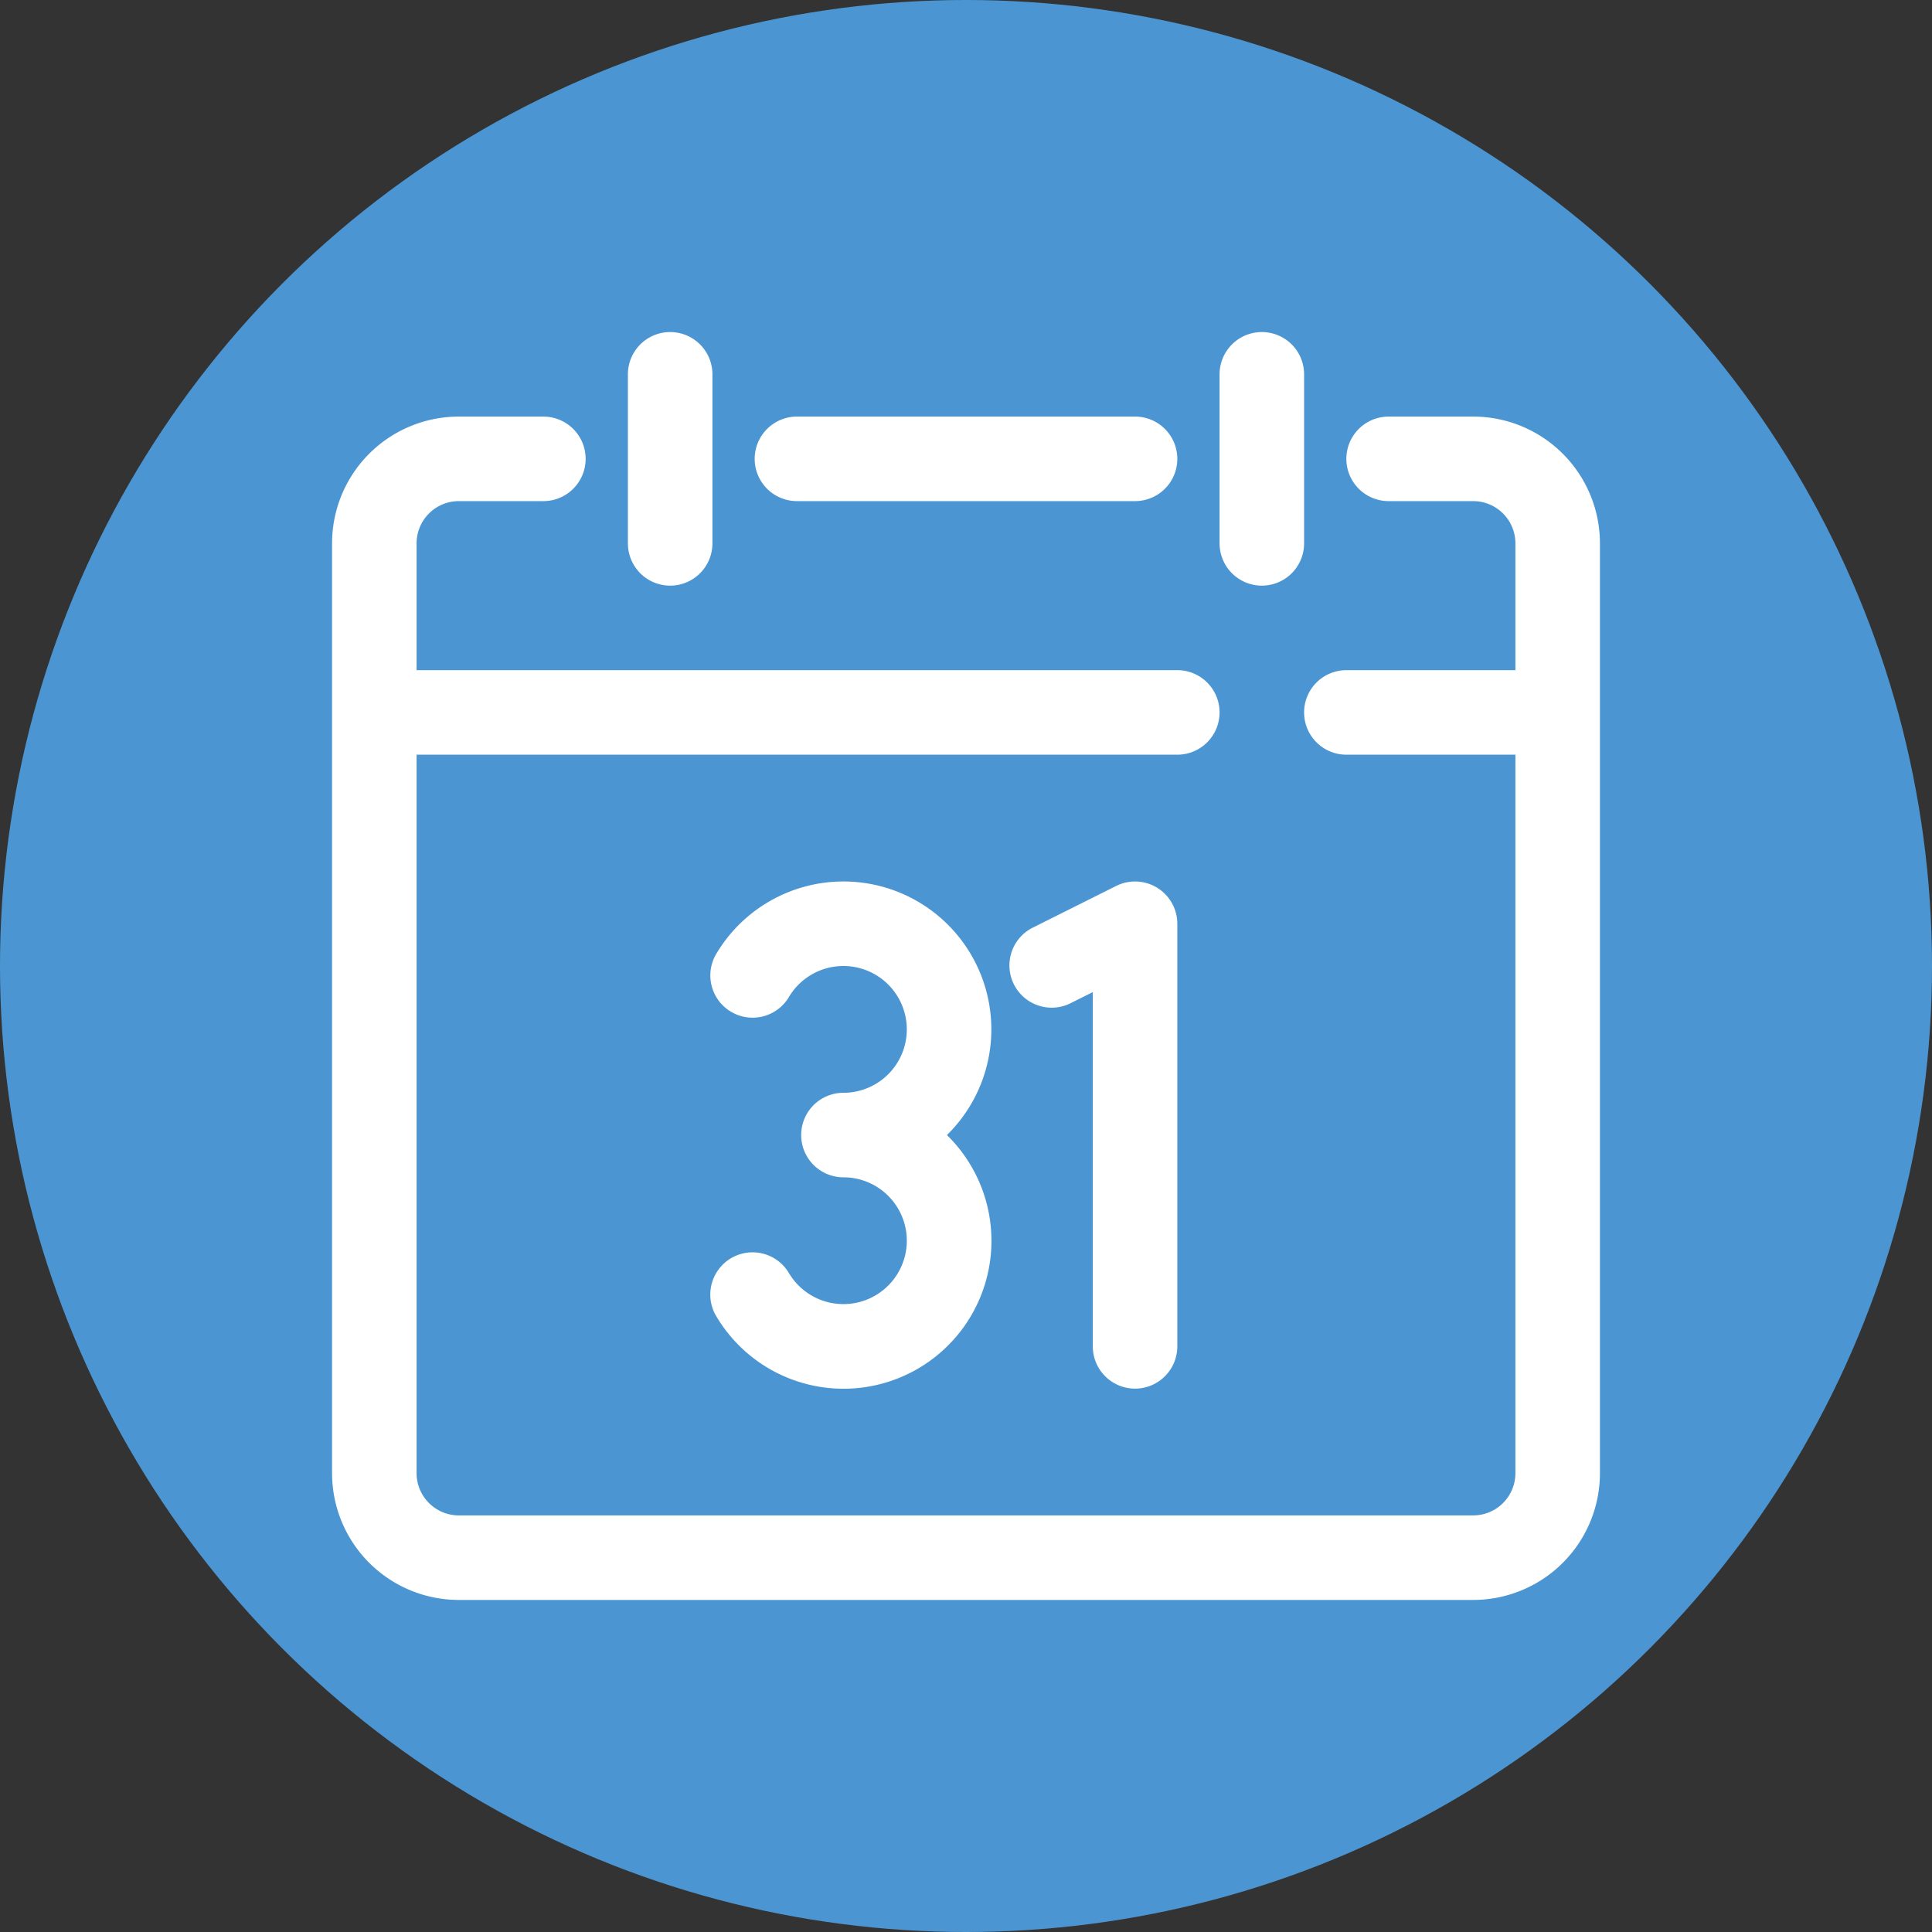
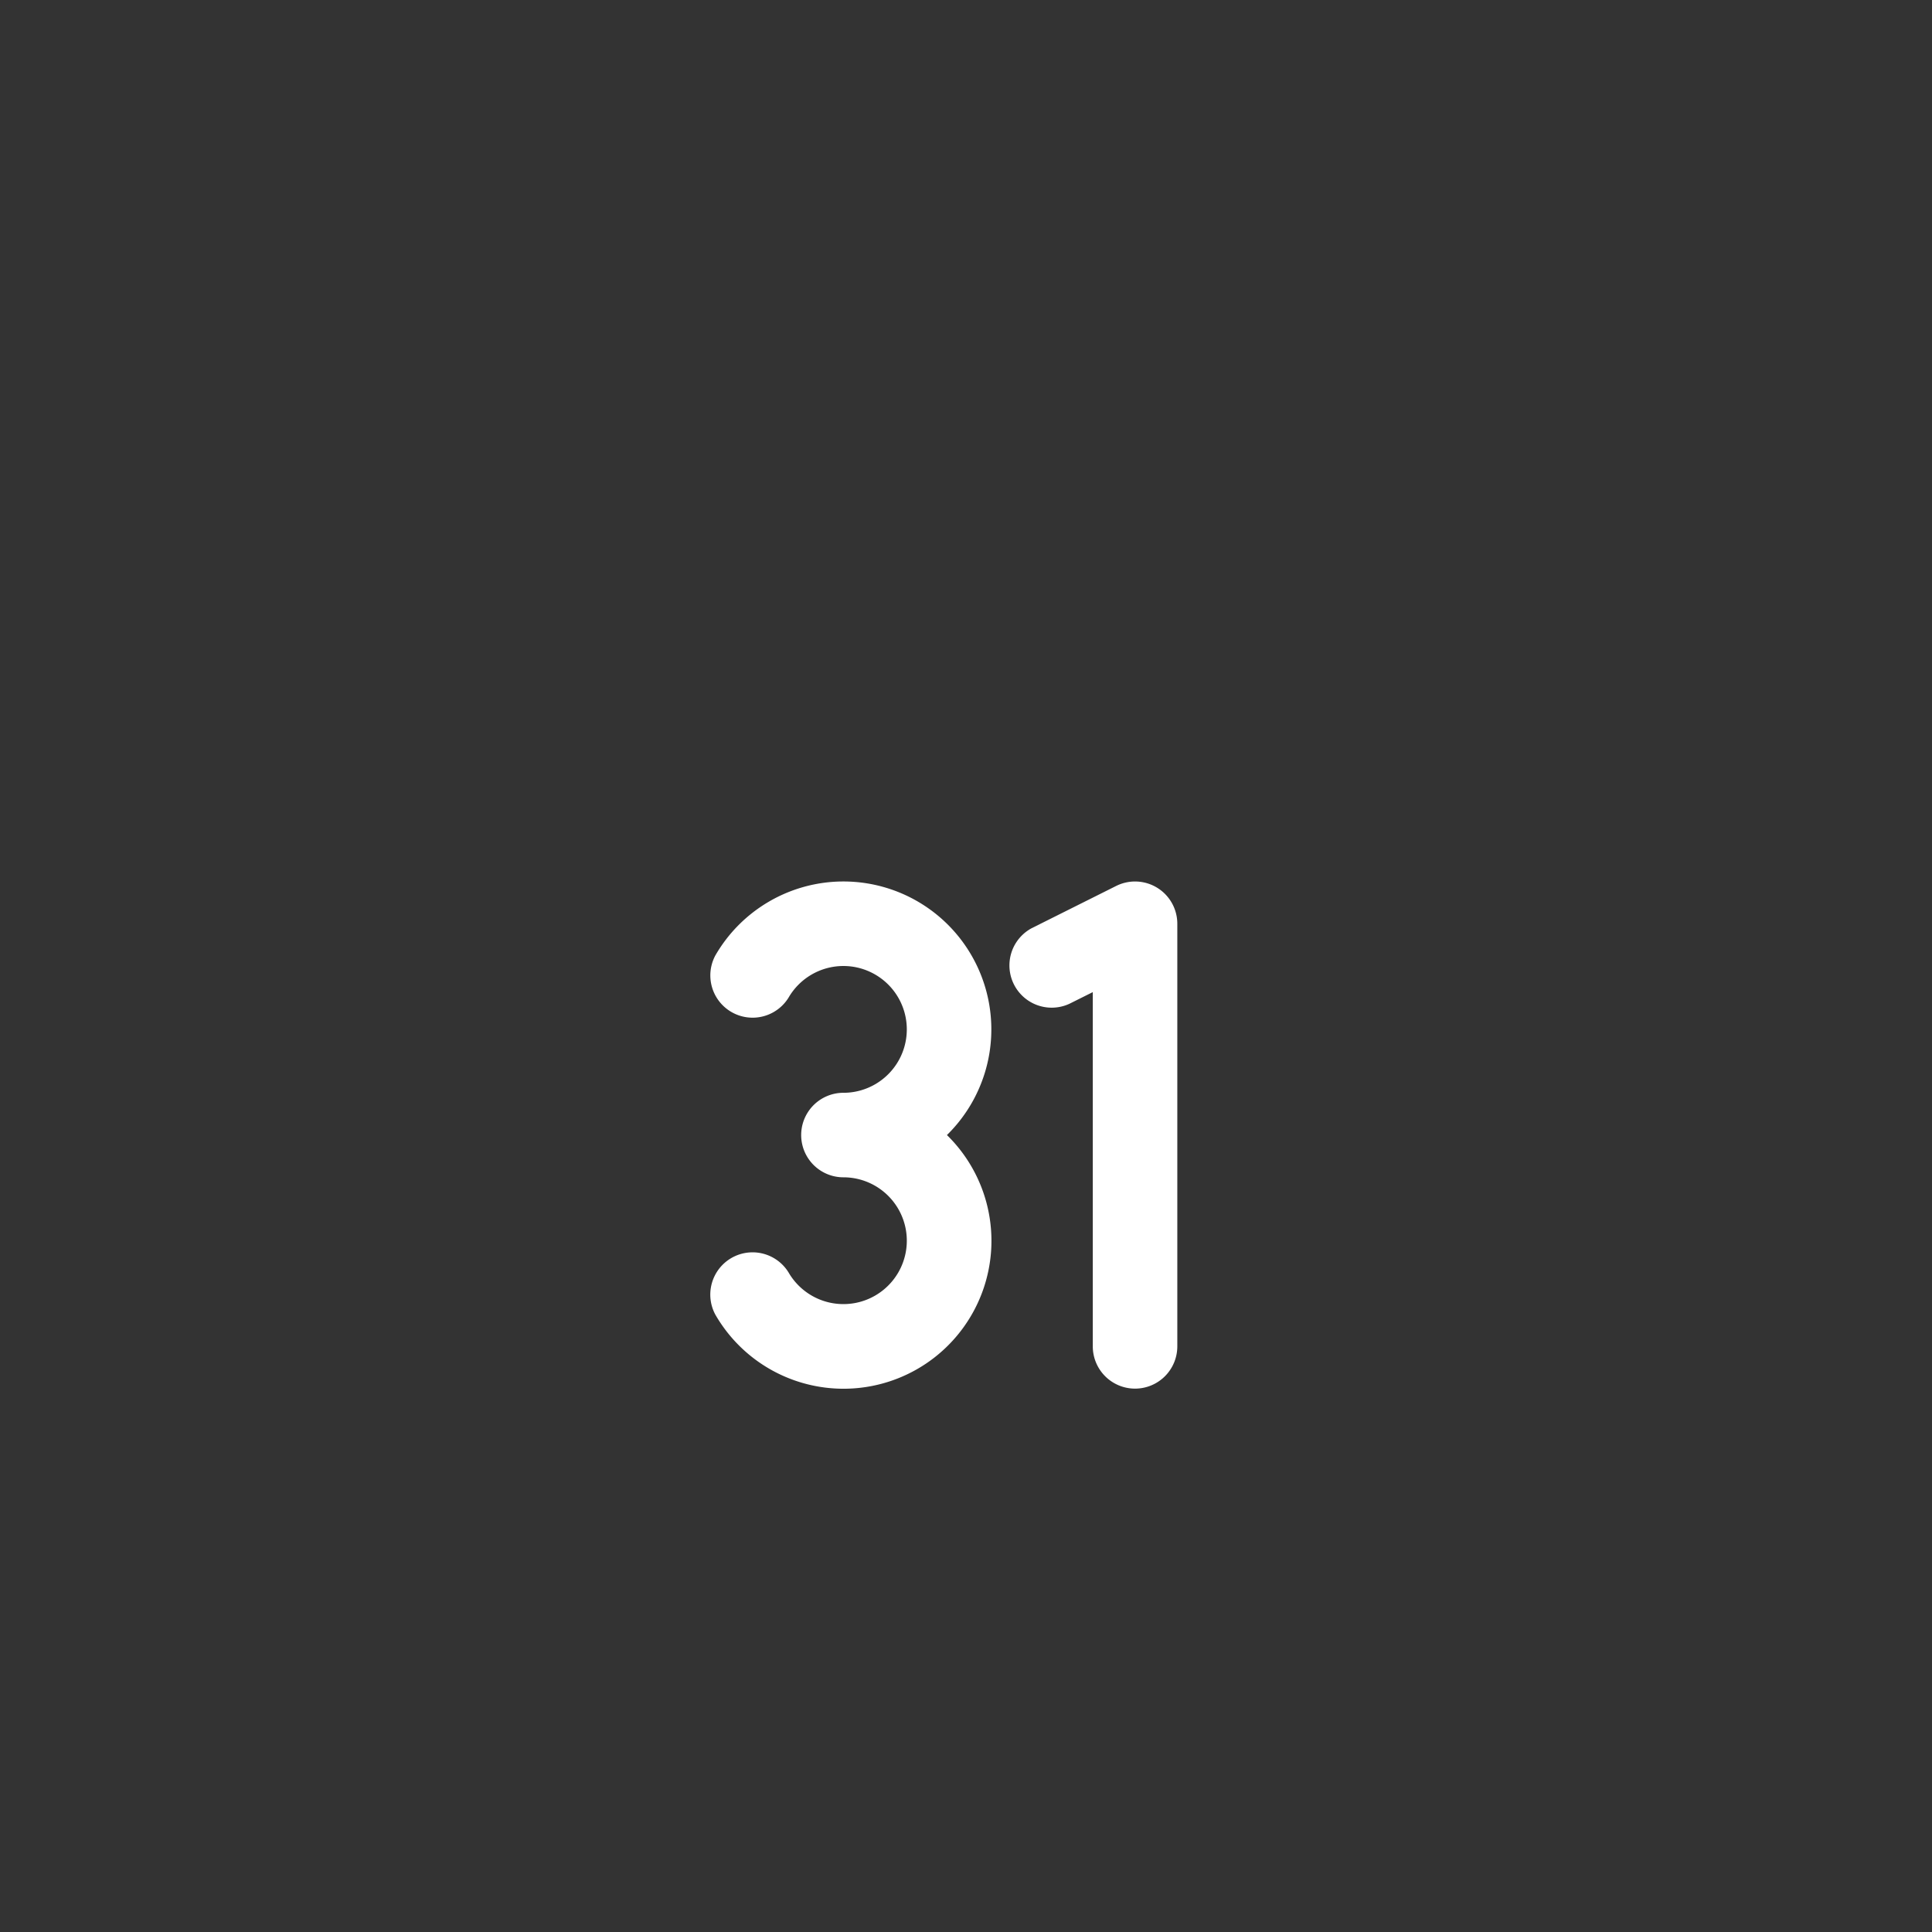
<svg xmlns="http://www.w3.org/2000/svg" width="512" height="512" x="0" y="0" viewBox="0 0 32 32" style="enable-background:new 0 0 512 512" xml:space="preserve" class="">
  <rect x="0" y="0" width="32" height="32" fill="#333333" stroke="none" />
-   <circle r="16" cx="16" cy="16" fill="#4b96d2" />
  <g transform="matrix(0.7,0,0,0.7,4.8,4.8)">
    <g fill-rule="evenodd" data-name="calendar 31">
-       <path d="M12 5h8a1 1 0 0 0 0-2h-8a1 1 0 0 0 0 2zM9 7a1 1 0 0 0 1-1V2a1 1 0 0 0-2 0v4a1 1 0 0 0 1 1zM23 7a1 1 0 0 0 1-1V2a1 1 0 0 0-2 0v4a1 1 0 0 0 1 1z" fill="#ffffff" opacity="1" data-original="#000000" class="" />
-       <path d="M30.121 3.879A3 3 0 0 0 28 3h-2a1 1 0 0 0 0 2h2a1 1 0 0 1 1 1v3h-4a1 1 0 0 0 0 2h4v17a1 1 0 0 1-1 1H4a1 1 0 0 1-1-1V11h18a1 1 0 0 0 0-2H3V6a1 1 0 0 1 1-1h2a1 1 0 0 0 0-2H4a3 3 0 0 0-3 3v22a3 3 0 0 0 3 3h24a3 3 0 0 0 3-3V6a3 3 0 0 0-.879-2.121z" fill="#ffffff" opacity="1" data-original="#000000" class="" />
      <path d="M13.1 14a3.5 3.5 0 0 0-3.03 1.749 1 1 0 0 0 1.731 1A1.5 1.5 0 1 1 13.12 19h-.02a1 1 0 1 0 0 2 1.5 1.5 0 1 1-1.3 2.249 1 1 0 0 0-1.731 1A3.5 3.5 0 1 0 15.549 20a3.5 3.5 0 0 0-2.449-6z" fill="#ffffff" opacity="1" data-original="#000000" class="" />
      <path d="M20 26a1 1 0 0 0 1-1V15a1 1 0 0 0-1.447-.894l-2 1a1 1 0 0 0 .894 1.788l.553-.276V25a1 1 0 0 0 1 1z" fill="#ffffff" opacity="1" data-original="#000000" class="" />
    </g>
  </g>
</svg>